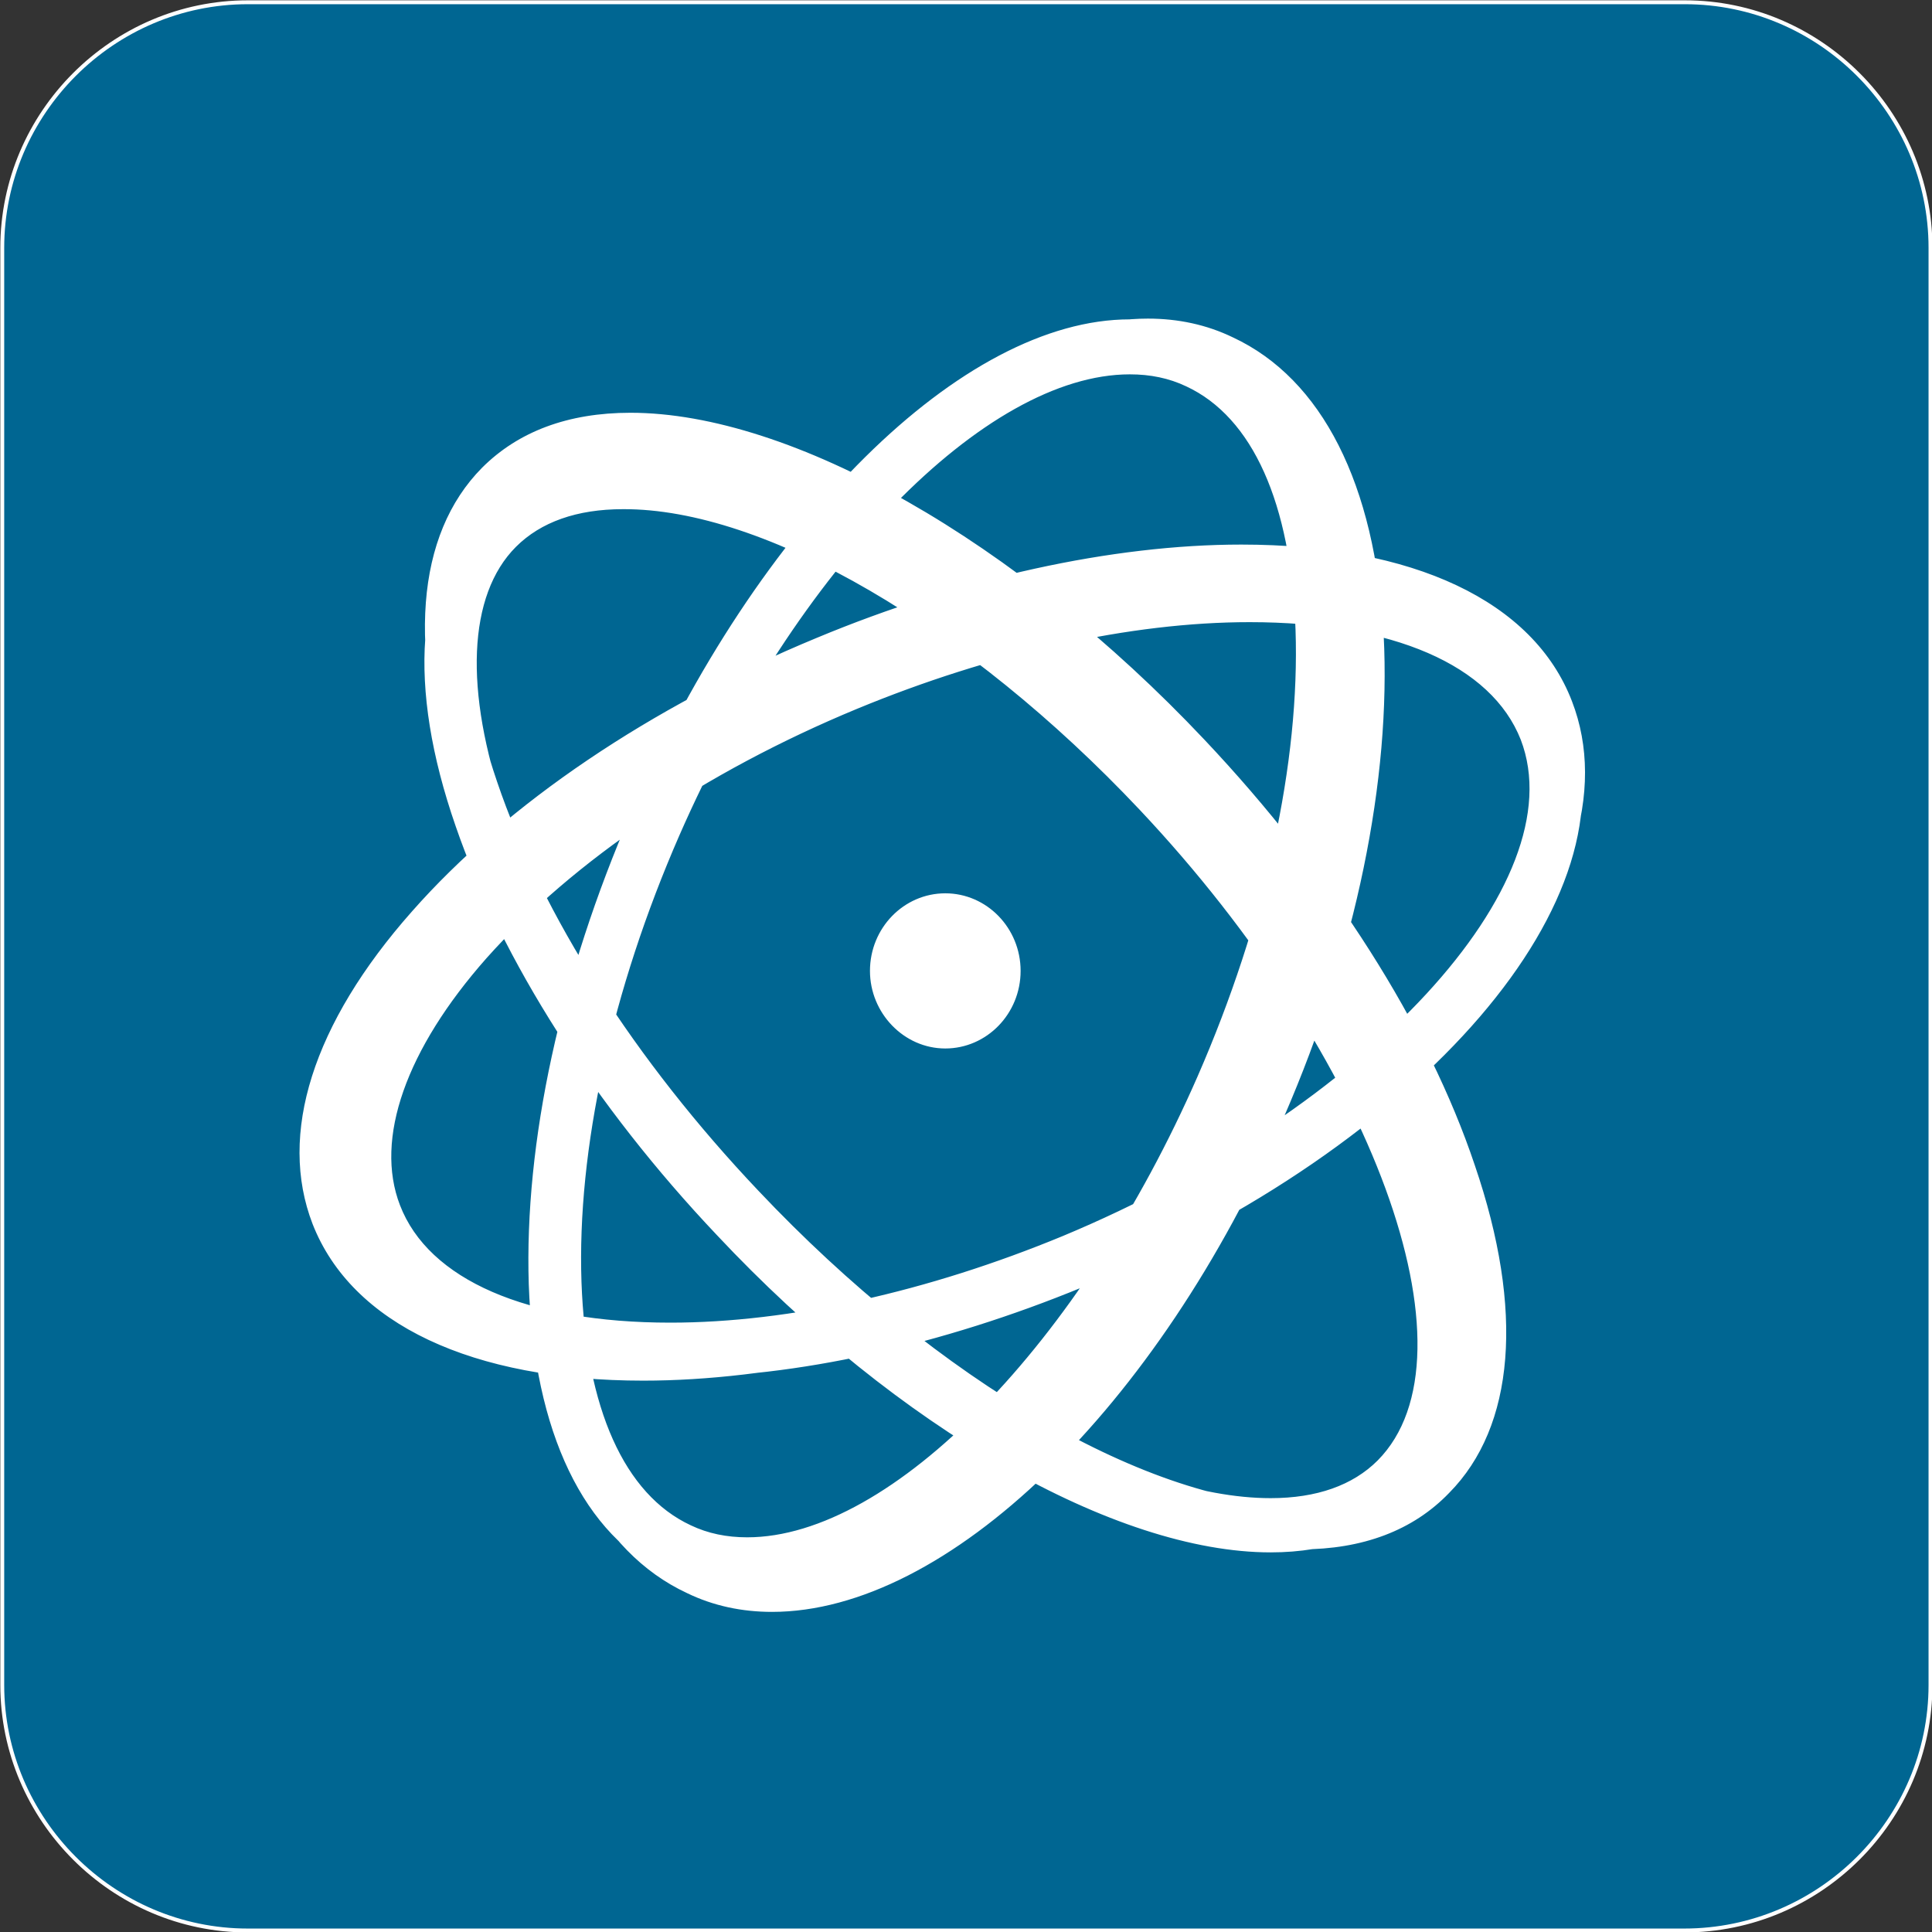
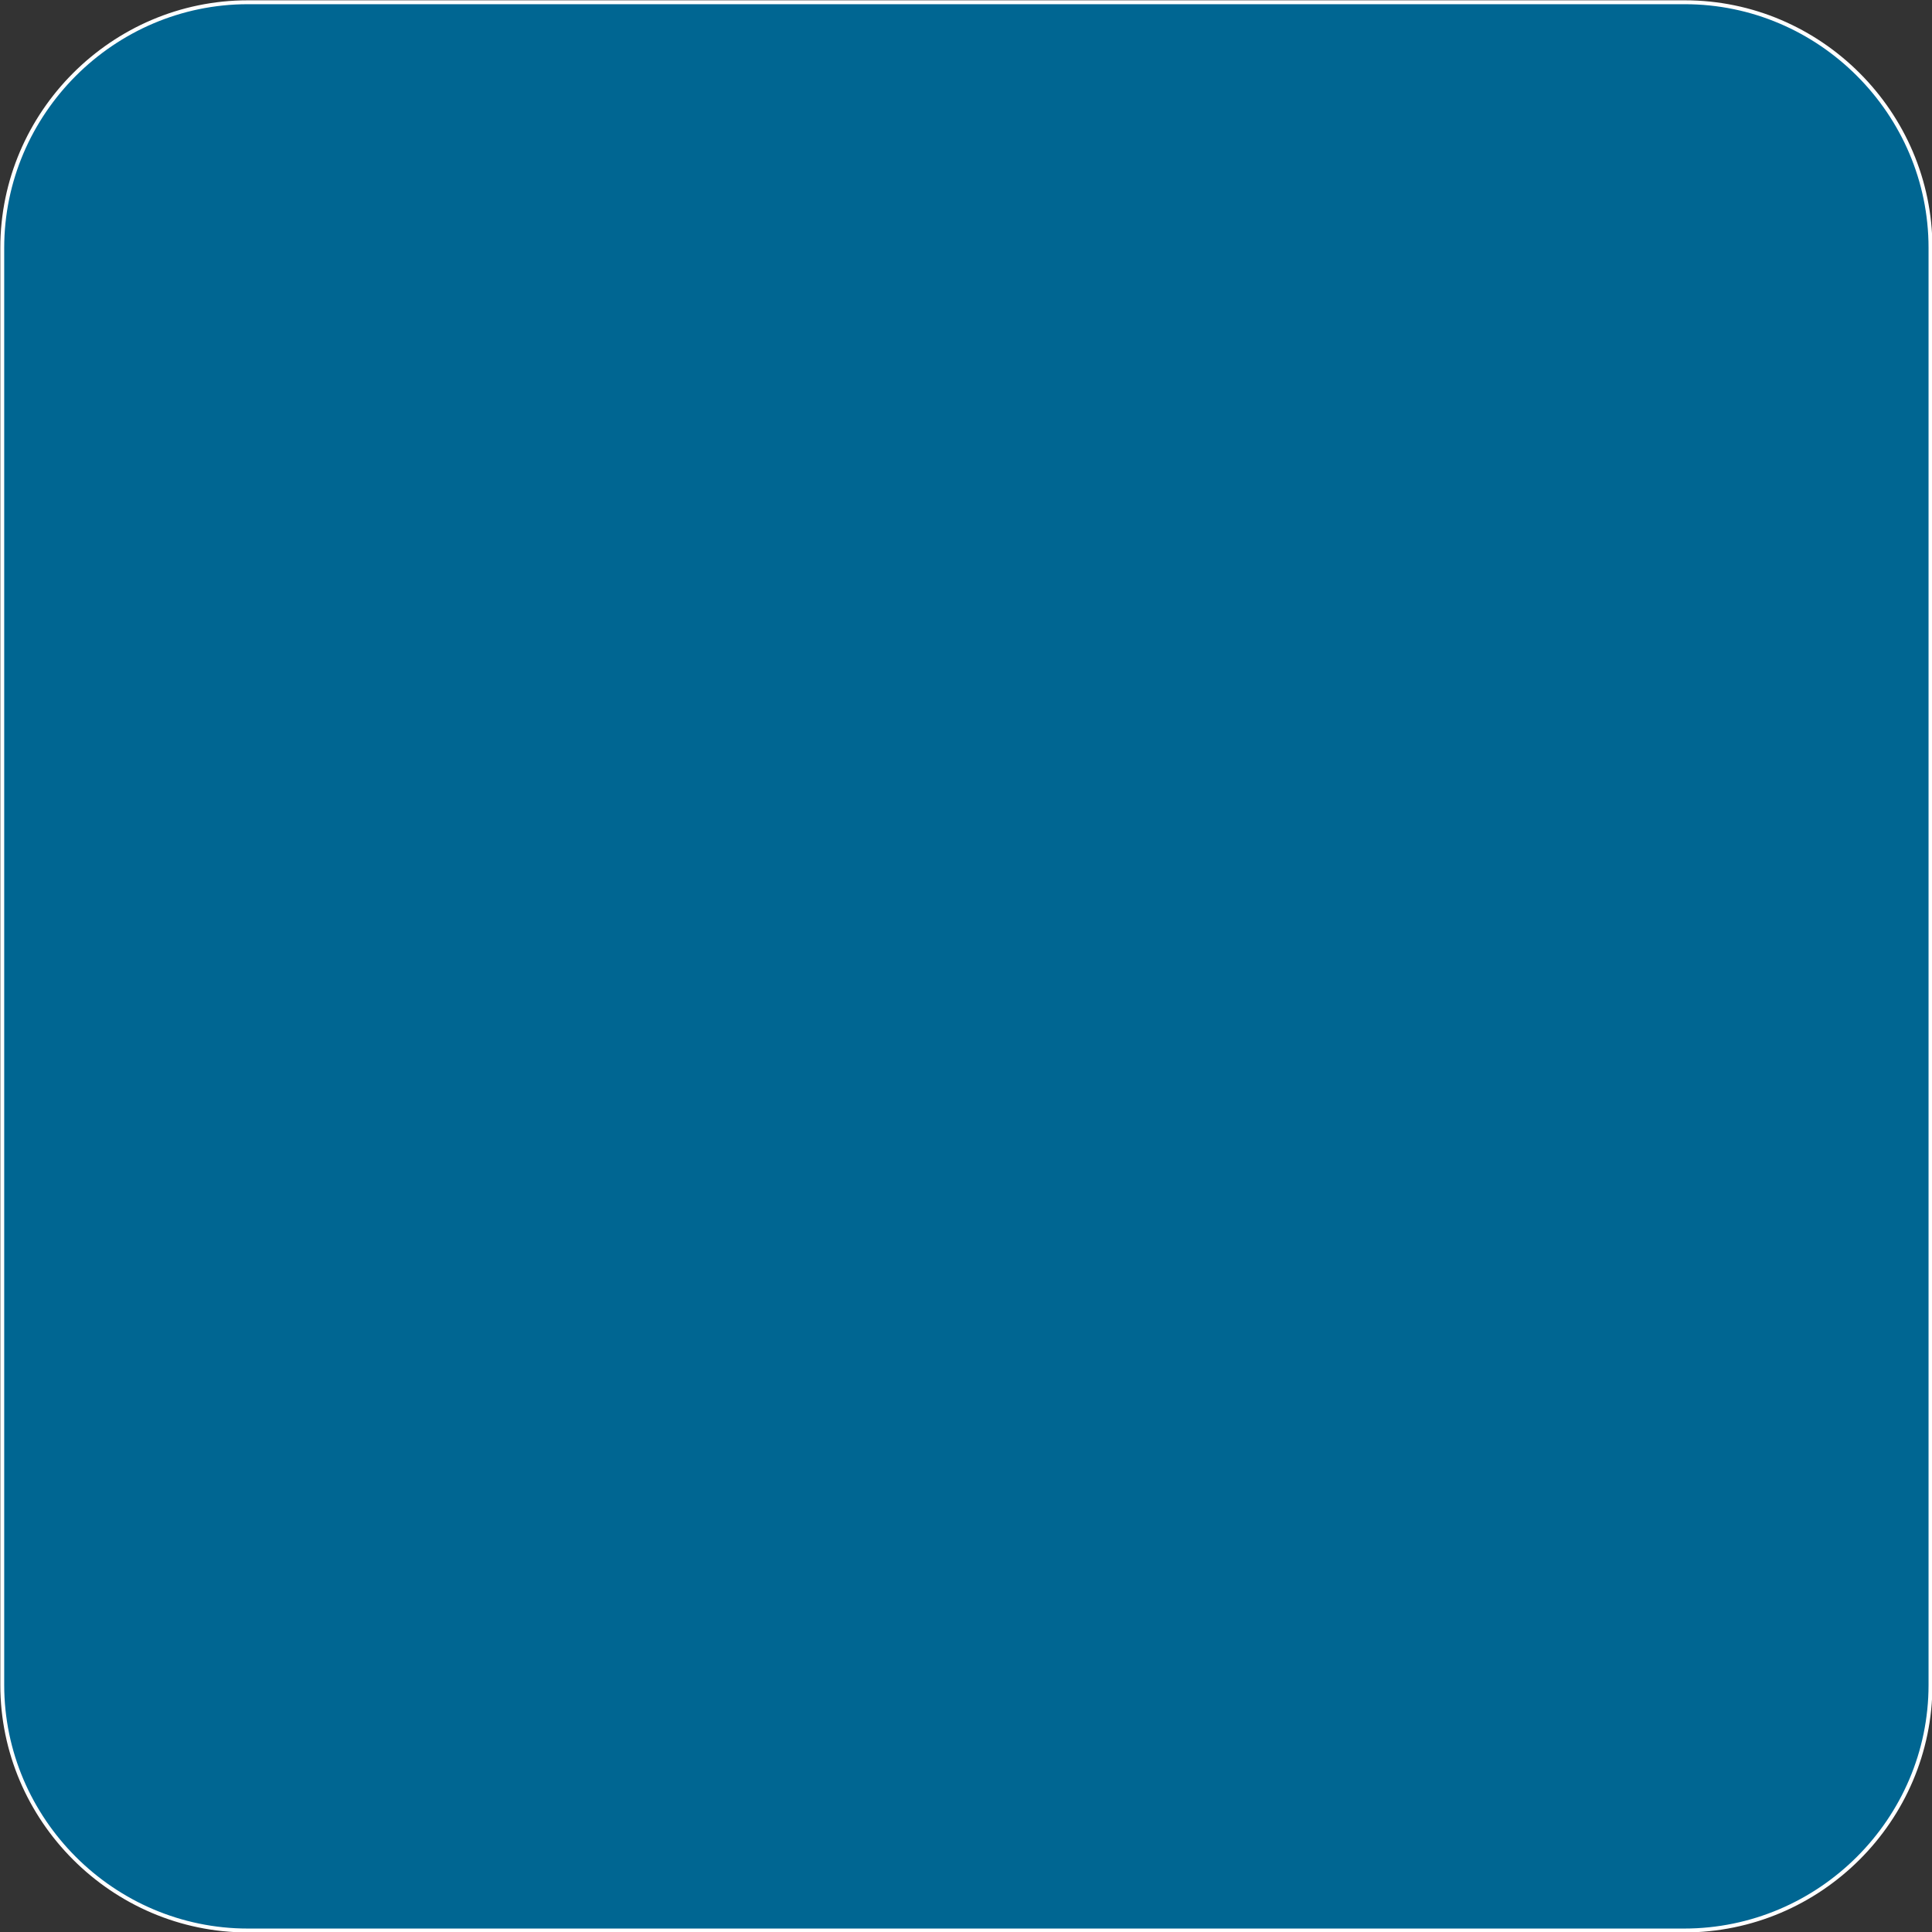
<svg xmlns="http://www.w3.org/2000/svg" version="1.1" id="Vrstva_1" x="0px" y="0px" viewBox="0 0 256.5 256.5" style="enable-background:new 0 0 256.5 256.5;" xml:space="preserve">
  <rect x="0" y="0" width="256.5" height="256.5" fill="#333333" stroke="none" />
  <style type="text/css">
	.st0{fill:#006692;stroke:#FFFFFF;stroke-width:0.517;stroke-miterlimit:10;}
	.st1{fill:#FFFFFF;}
</style>
  <path class="st0" d="M223.6,256.3H32.9c-17.9,0-32.6-14.7-32.6-32.6V32.9c0-17.9,14.7-32.6,32.6-32.6h190.8  c17.9,0,32.6,14.7,32.6,32.6v190.8C256.3,241.6,241.6,256.3,223.6,256.3z" />
-   <path class="st1" d="M85.4,183.3c-22.7,0-38.7-7.5-43.9-20.8c-4.6-11.9,0-26.6,13.2-41.5c12.6-14.3,31.7-27.2,53.7-36.3  c19.2-8,39.3-12.4,56.4-12.4c22.8,0,38.8,7.5,43.9,20.8c4.6,11.9,0,26.6-13.2,41.5c-12.6,14.3-31.7,27.2-53.7,36.3  C122.6,178.9,102.5,183.3,85.4,183.3L85.4,183.3z M164.8,78.3c-16.5,0-35.7,4.2-54.3,12c-21.2,8.8-39.5,21.2-51.6,34.8  c-11.5,13.1-15.8,25.6-12.1,35.3c4.2,10.8,18.3,17,38.5,17c16.5,0,35.7-4.2,54.3-12c21.2-8.8,39.5-21.2,51.6-34.8  c11.5-13.1,15.8-25.6,12.1-35.3C199.1,84.5,185,78.3,164.8,78.3L164.8,78.3z M89,182.9c-22,0-37.5-7.4-42.4-20.2  c-4.5-11.6,0-26,12.9-40.4c12.2-13.7,30.6-26.2,51.8-34.9c18.6-7.7,38-12,54.7-12c22,0,37.5,7.4,42.4,20.2  c9.1,23.4-19.3,56.5-64.7,75.3C125,178.6,105.6,182.9,89,182.9L89,182.9z M165.9,82.6c-15.8,0-34.2,4.1-52.1,11.5  c-20.3,8.4-37.7,20.2-49.2,33.1c-10.7,12.1-14.9,24-11.5,32.8c3.8,9.9,16.9,15.6,35.9,15.6c15.8,0,34.2-4.1,52.1-11.5  c40.3-16.8,68.1-46.9,60.8-65.9C198,88.3,184.9,82.6,165.9,82.6z M172.7,205.7c-21.4,0-51.3-17-76.1-43.5  c-16.9-17.9-29.7-38-35.9-56.5C54,86.4,55.2,71,64,62.1c4.8-4.8,11.4-7.3,19.7-7.3c21.4,0,51.3,17,76.2,43.4  c16.9,17.9,29.7,38,35.9,56.5c6.6,19.3,5.3,34.7-3.4,43.5C187.6,203.2,180.9,205.7,172.7,205.7L172.7,205.7z M83.7,60.8  c-6.7,0-12,1.9-15.7,5.6c-7.1,7.1-7.8,20.4-2,37.4c6,17.7,18.3,37,34.7,54.3c23.9,25.3,52.1,41.7,72.1,41.7c6.7,0,12-1.9,15.7-5.6  c7.1-7.1,7.8-20.4,2-37.3c-6-17.7-18.3-37-34.7-54.3C131.9,77.2,103.6,60.8,83.7,60.8L83.7,60.8z M168.7,206.1  c-20.6,0-49.5-16.5-73.5-42.1c-16.3-17.2-28.6-36.6-34.7-54.3C54,91,55.2,76,63.6,67.4c4.7-4.7,11.1-7.1,19.1-7.1  c20.6,0,49.5,16.5,73.5,42.1c34.8,36.9,48.6,79.4,31.5,96.7C183,203.7,176.6,206.1,168.7,206.1z M82.7,67.6c-6.1,0-10.9,1.7-14.2,5  c-6.4,6.4-6.9,19.1-1.5,34.7c5.8,16.8,17.6,35.2,33.1,51.7c22.8,24.2,49.8,39.9,68.6,39.9c6.1,0,10.9-1.7,14.2-5  c13.9-14-0.6-53.5-31.6-86.4C128.4,83.2,101.5,67.5,82.7,67.6L82.7,67.6z M135.5,128.9c0,5.7-4.5,10.3-10,10.3s-10-4.7-10-10.3  c0-5.7,4.5-10.3,10-10.3S135.5,123.2,135.5,128.9z M102.5,214c-4,0-7.8-0.8-11.3-2.5c-11.8-5.5-18.9-19.5-20-39.5  c-1-19.3,3.7-42,13.2-63.9c16.9-38.7,44.8-65.8,68-65.8c4,0,7.8,0.8,11.3,2.5c11.8,5.5,18.9,19.5,20,39.5c1,19.2-3.7,42-13.2,63.9  C153.7,187,125.7,214,102.5,214L102.5,214z M152.4,48.3c-20.7,0-47.1,26.2-62.8,62.2c-9.2,21.1-13.7,42.8-12.7,61.1  c0.9,17.6,6.8,29.9,16.6,34.4c2.8,1.3,5.7,1.9,9,1.9c20.7,0,47.1-26.2,62.8-62.2c9.2-21.1,13.7-42.8,12.7-61.1  c-0.9-17.6-6.8-29.9-16.6-34.4C158.6,49,155.6,48.3,152.4,48.3L152.4,48.3z M99.2,211.5c-3.7,0-7.2-0.8-10.4-2.3  c-11.3-5.3-17.9-19-18.6-38.7c-0.6-18.8,4.2-41,13.6-62.6c16.8-38.6,44-65.5,66.2-65.5c3.7,0,7.2,0.8,10.4,2.3  c11.3,5.3,17.9,19,18.6,38.7c0.6,18.8-4.2,41-13.6,62.6C148.6,184.5,121.3,211.5,99.2,211.5z M150,49.7c-19.2,0-44.3,25.8-59.8,61.2  c-9,20.6-13.6,41.7-13,59.3c0.6,16.8,5.7,28.2,14.5,32.3c2.3,1.1,4.8,1.6,7.5,1.6c19.2,0,44.3-25.8,59.8-61.2  c9-20.6,13.6-41.7,13-59.3c-0.6-16.8-5.7-28.2-14.5-32.3C155.2,50.2,152.7,49.7,150,49.7L150,49.7z" />
</svg>